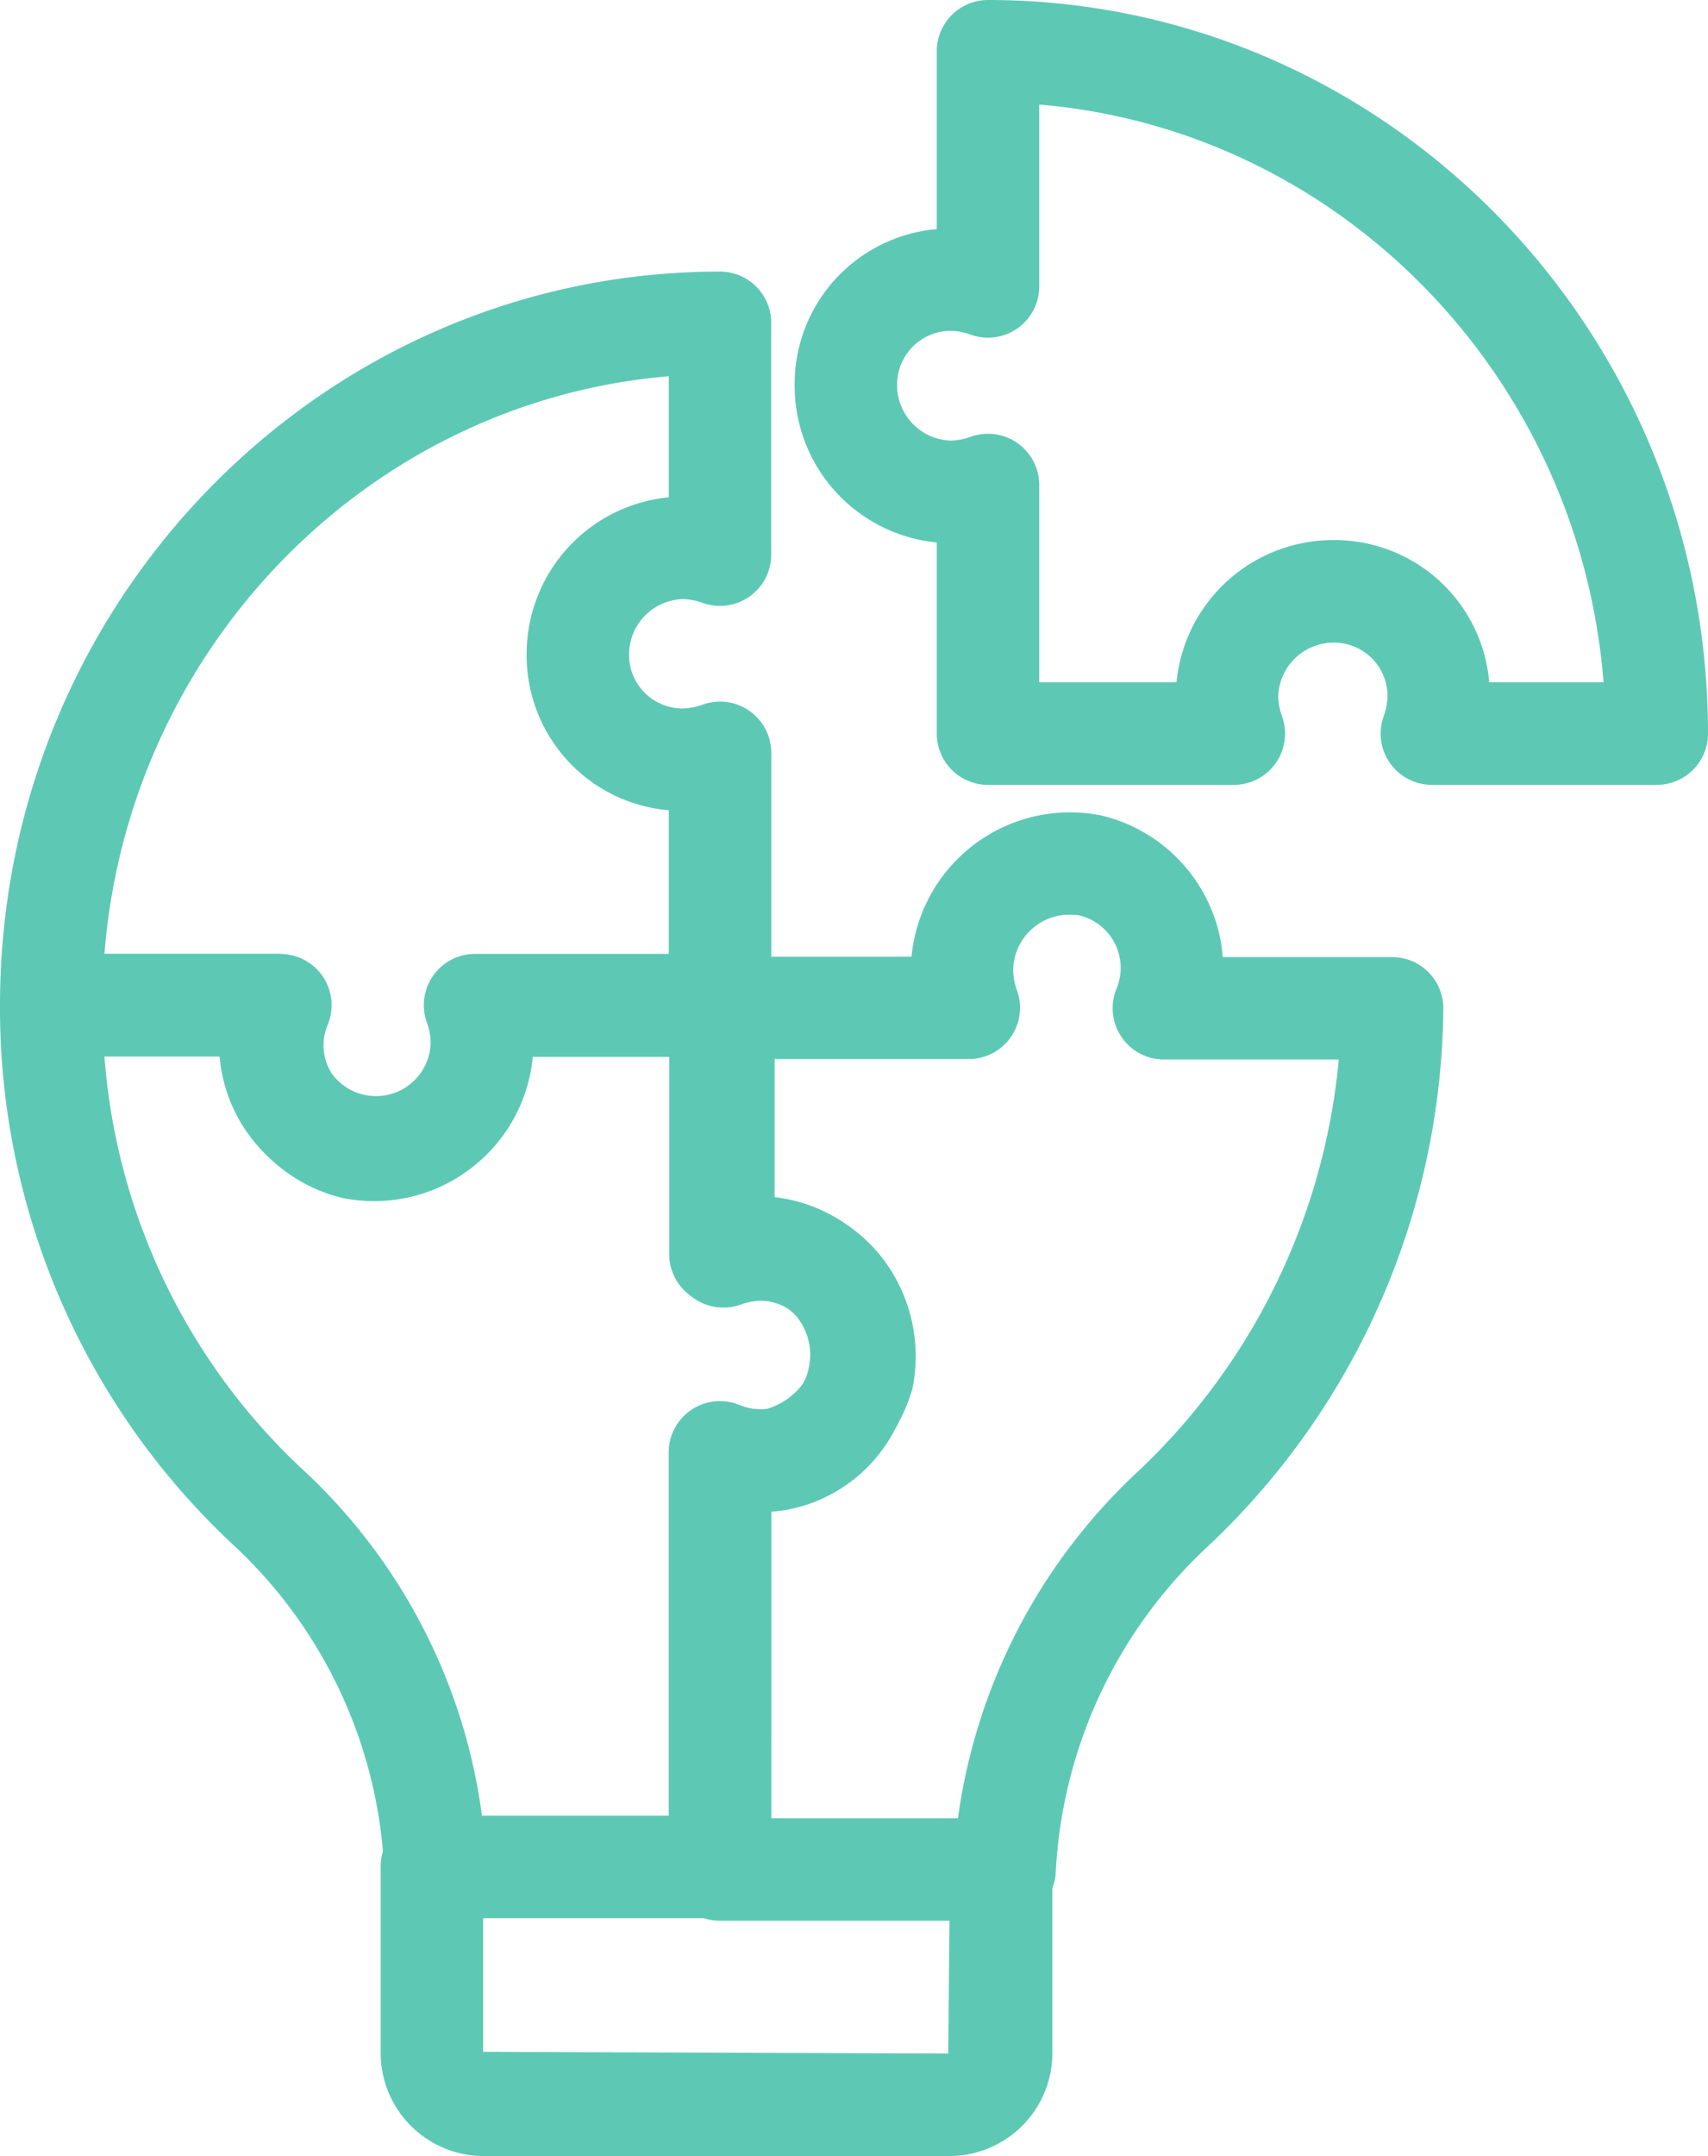
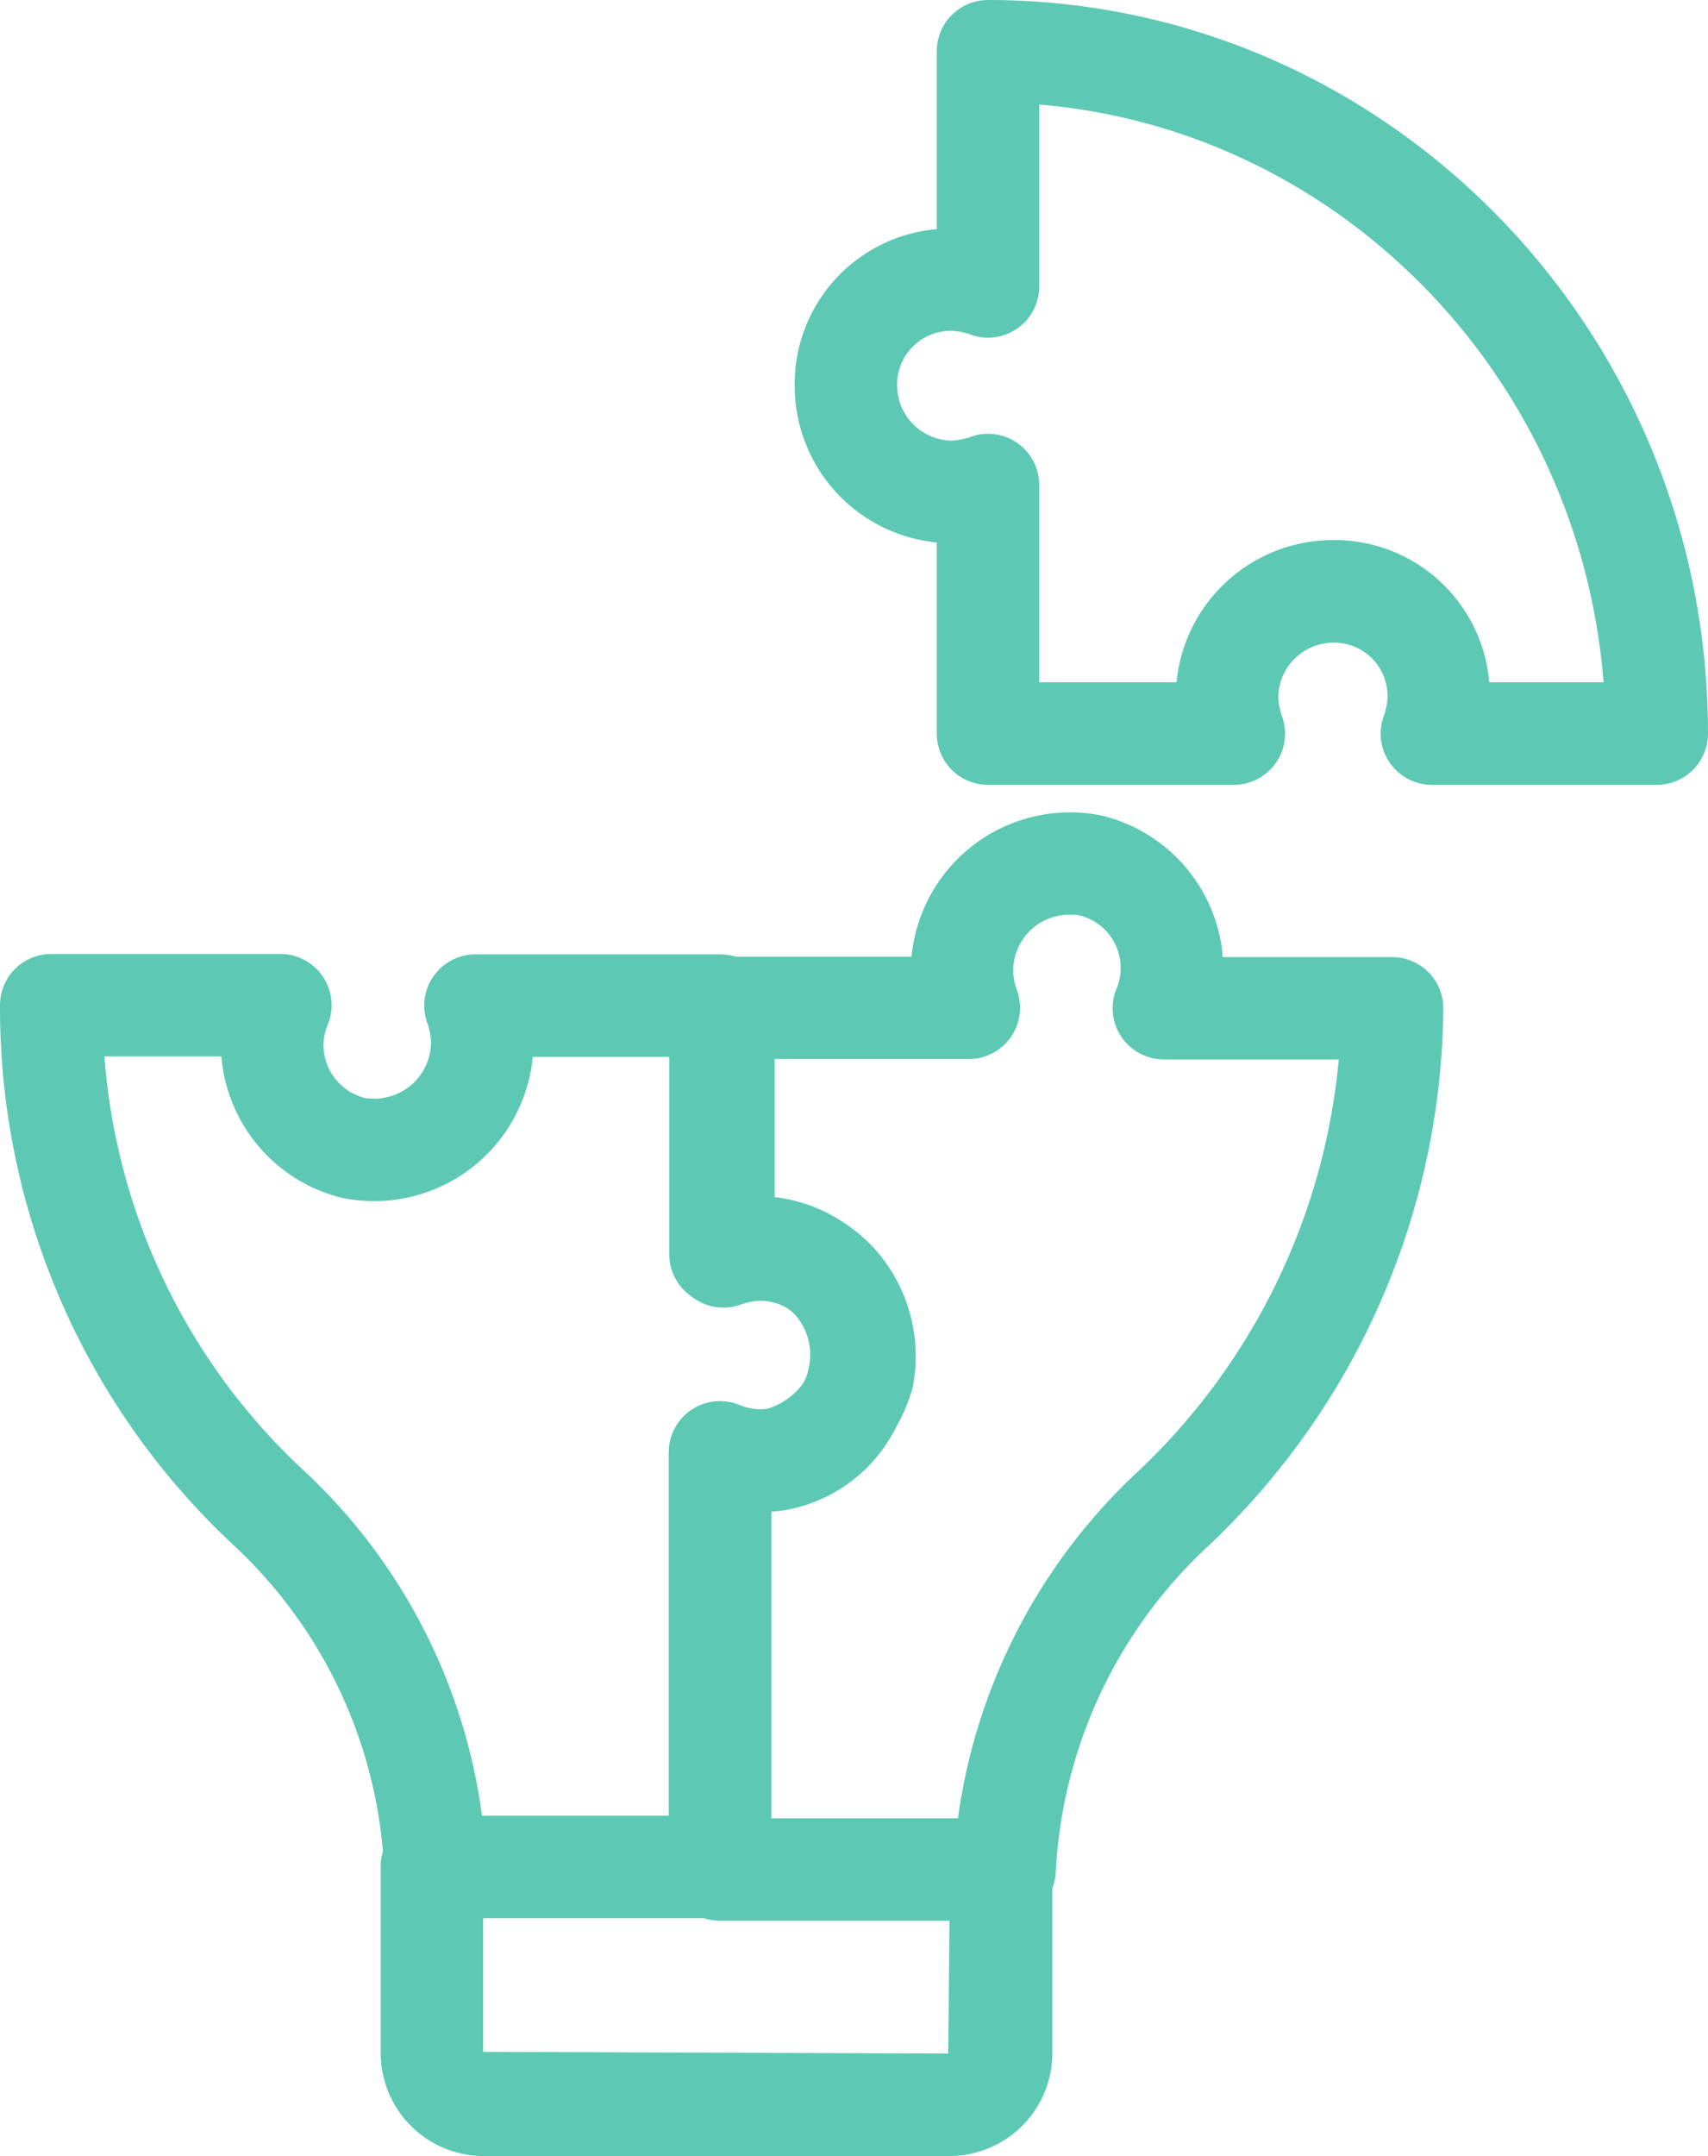
<svg xmlns="http://www.w3.org/2000/svg" width="92.173" height="116.288" viewBox="0 0 92.173 116.288">
  <g id="innovation" transform="translate(-55.5 -3.5)">
    <g id="Groupe_139" data-name="Groupe 139" transform="translate(55.5 3.5)">
      <path id="Tracé_298" data-name="Tracé 298" d="M230.326,253.489H214.964a2.764,2.764,0,0,1-2.764-2.764v-22.5a2.764,2.764,0,0,1,3.813-2.557,3.011,3.011,0,0,0,1.129.234,2.378,2.378,0,0,0,.4-.033,3.788,3.788,0,0,0,2.421-2.312,3.07,3.07,0,0,0-.647-2.479,2.807,2.807,0,0,0-2.209-1.029,3.464,3.464,0,0,0-1.05.215,2.764,2.764,0,0,1-3.672-2.61v-13.4a2.764,2.764,0,0,1,2.764-2.764H225.3a8.6,8.6,0,0,1,8.542-7.785,8.71,8.71,0,0,1,1.7.169,8.573,8.573,0,0,1,6.472,6.93q.053.354.076.709h9.147A2.764,2.764,0,0,1,254,204.27a40.292,40.292,0,0,1-12.651,28.972,25.78,25.78,0,0,0-8.265,17.618A2.764,2.764,0,0,1,230.326,253.489Zm-12.6-5.528h10.079a31.339,31.339,0,0,1,9.752-18.739,34.945,34.945,0,0,0,10.8-22.188h-9.44a2.764,2.764,0,0,1-2.557-3.813,2.909,2.909,0,0,0-2.049-3.967,4.363,4.363,0,0,0-.472-.028,3.028,3.028,0,0,0-3.052,3.064,3.465,3.465,0,0,0,.215,1.05,2.764,2.764,0,0,1-2.61,3.672H217.912v7.546a8.338,8.338,0,0,1,5.671,3.007,8.687,8.687,0,0,1,1.763,7.23,9.39,9.39,0,0,1-6.678,6.481c-.367.067-.668.107-.94.129Z" transform="translate(-176.109 -149.891)" fill="#5dc9b5" />
-       <path id="Tracé_299" data-name="Tracé 299" d="M75.791,117.1a8.375,8.375,0,0,1-8.44-7.67H58.264a2.764,2.764,0,0,1-2.764-2.764C55.5,84.85,72.93,67.1,94.355,67.1a2.764,2.764,0,0,1,2.764,2.764V82.37a2.764,2.764,0,0,1-3.672,2.61,3.464,3.464,0,0,0-1.05-.215,2.988,2.988,0,0,0-2.948,2.948A2.883,2.883,0,0,0,92.4,90.662a3.464,3.464,0,0,0,1.05-.215,2.764,2.764,0,0,1,3.672,2.61v13.612a2.764,2.764,0,0,1-2.764,2.764H84.231A8.375,8.375,0,0,1,75.791,117.1ZM61.136,103.9h9.311a2.764,2.764,0,0,1,2.61,3.672,3.464,3.464,0,0,0-.215,1.05,2.948,2.948,0,1,0,5.9,0,3.464,3.464,0,0,0-.215-1.05,2.764,2.764,0,0,1,2.61-3.672H91.591V96.153a8.375,8.375,0,0,1-7.67-8.44,8.488,8.488,0,0,1,7.67-8.438V72.744C75.395,74.109,62.444,87.354,61.136,103.9Z" transform="translate(-55.5 -52.452)" fill="#5dc9b5" />
      <path id="Tracé_300" data-name="Tracé 300" d="M288.224,45.832H276.087a2.764,2.764,0,0,1-2.61-3.672,3.464,3.464,0,0,0,.215-1.05,2.883,2.883,0,0,0-2.948-2.948,2.988,2.988,0,0,0-2.948,2.948,3.464,3.464,0,0,0,.215,1.05,2.764,2.764,0,0,1-2.61,3.672H252.133a2.764,2.764,0,0,1-2.764-2.764V32.758a8.488,8.488,0,0,1-7.67-8.438,8.389,8.389,0,0,1,7.67-8.462V6.264A2.764,2.764,0,0,1,252.133,3.5c21.425,0,38.855,17.75,38.855,39.569A2.764,2.764,0,0,1,288.224,45.832ZM279.183,40.3h6.169c-1.308-16.551-14.258-29.8-30.454-31.161v9.811a2.764,2.764,0,0,1-3.672,2.61,3.464,3.464,0,0,0-1.05-.215,2.9,2.9,0,0,0-2.948,2.971,2.988,2.988,0,0,0,2.948,2.948,3.464,3.464,0,0,0,1.05-.215,2.764,2.764,0,0,1,3.672,2.61V40.3h7.408a8.488,8.488,0,0,1,8.438-7.67A8.375,8.375,0,0,1,279.183,40.3Z" transform="translate(-198.815 -3.5)" fill="#5dc9b5" />
      <path id="Tracé_301" data-name="Tracé 301" d="M94.355,278.906H78.992a2.764,2.764,0,0,1-2.76-2.625,25.525,25.525,0,0,0-8.214-17.574A39.594,39.594,0,0,1,55.5,229.664a2.764,2.764,0,0,1,2.764-2.764H70.632a2.764,2.764,0,0,1,2.557,3.813,2.835,2.835,0,0,0-.2,1.527,2.965,2.965,0,0,0,2.223,2.433,4.468,4.468,0,0,0,.491.029,3.063,3.063,0,0,0,3.06-3.058,3.464,3.464,0,0,0-.215-1.05,2.764,2.764,0,0,1,2.61-3.672h13.22a2.764,2.764,0,0,1,2.764,2.764V240a8.323,8.323,0,0,1,5.642,2.982,8.737,8.737,0,0,1,1.8,7.239,8.265,8.265,0,0,1-6.715,6.676c-.264.04-.509.067-.745.083v19.166A2.764,2.764,0,0,1,94.355,278.906Zm-12.846-5.528H91.591V253.8a2.764,2.764,0,0,1,3.813-2.557,3.01,3.01,0,0,0,1.584.192,2.761,2.761,0,0,0,2.146-2.167,3.25,3.25,0,0,0-.608-2.766,2.791,2.791,0,0,0-2.19-1.017,3.465,3.465,0,0,0-1.05.215,2.764,2.764,0,0,1-3.672-2.61V232.451H84.252a8.6,8.6,0,0,1-8.55,7.78,8.971,8.971,0,0,1-1.671-.159,8.569,8.569,0,0,1-6.5-6.962q-.057-.337-.084-.682H61.137a33.9,33.9,0,0,0,10.613,22.2A30.971,30.971,0,0,1,81.509,273.378Z" transform="translate(-55.5 -175.447)" fill="#5dc9b5" />
      <path id="Tracé_302" data-name="Tracé 302" d="M175.332,446.979H150.32a5.56,5.56,0,0,1-5.62-5.62v-10a2.764,2.764,0,0,1,5.528,0v10l25.1.092.092-10.088a2.764,2.764,0,0,1,5.528,0v10A5.56,5.56,0,0,1,175.332,446.979Z" transform="translate(-124.156 -330.692)" fill="#5dc9b5" />
    </g>
  </g>
</svg>